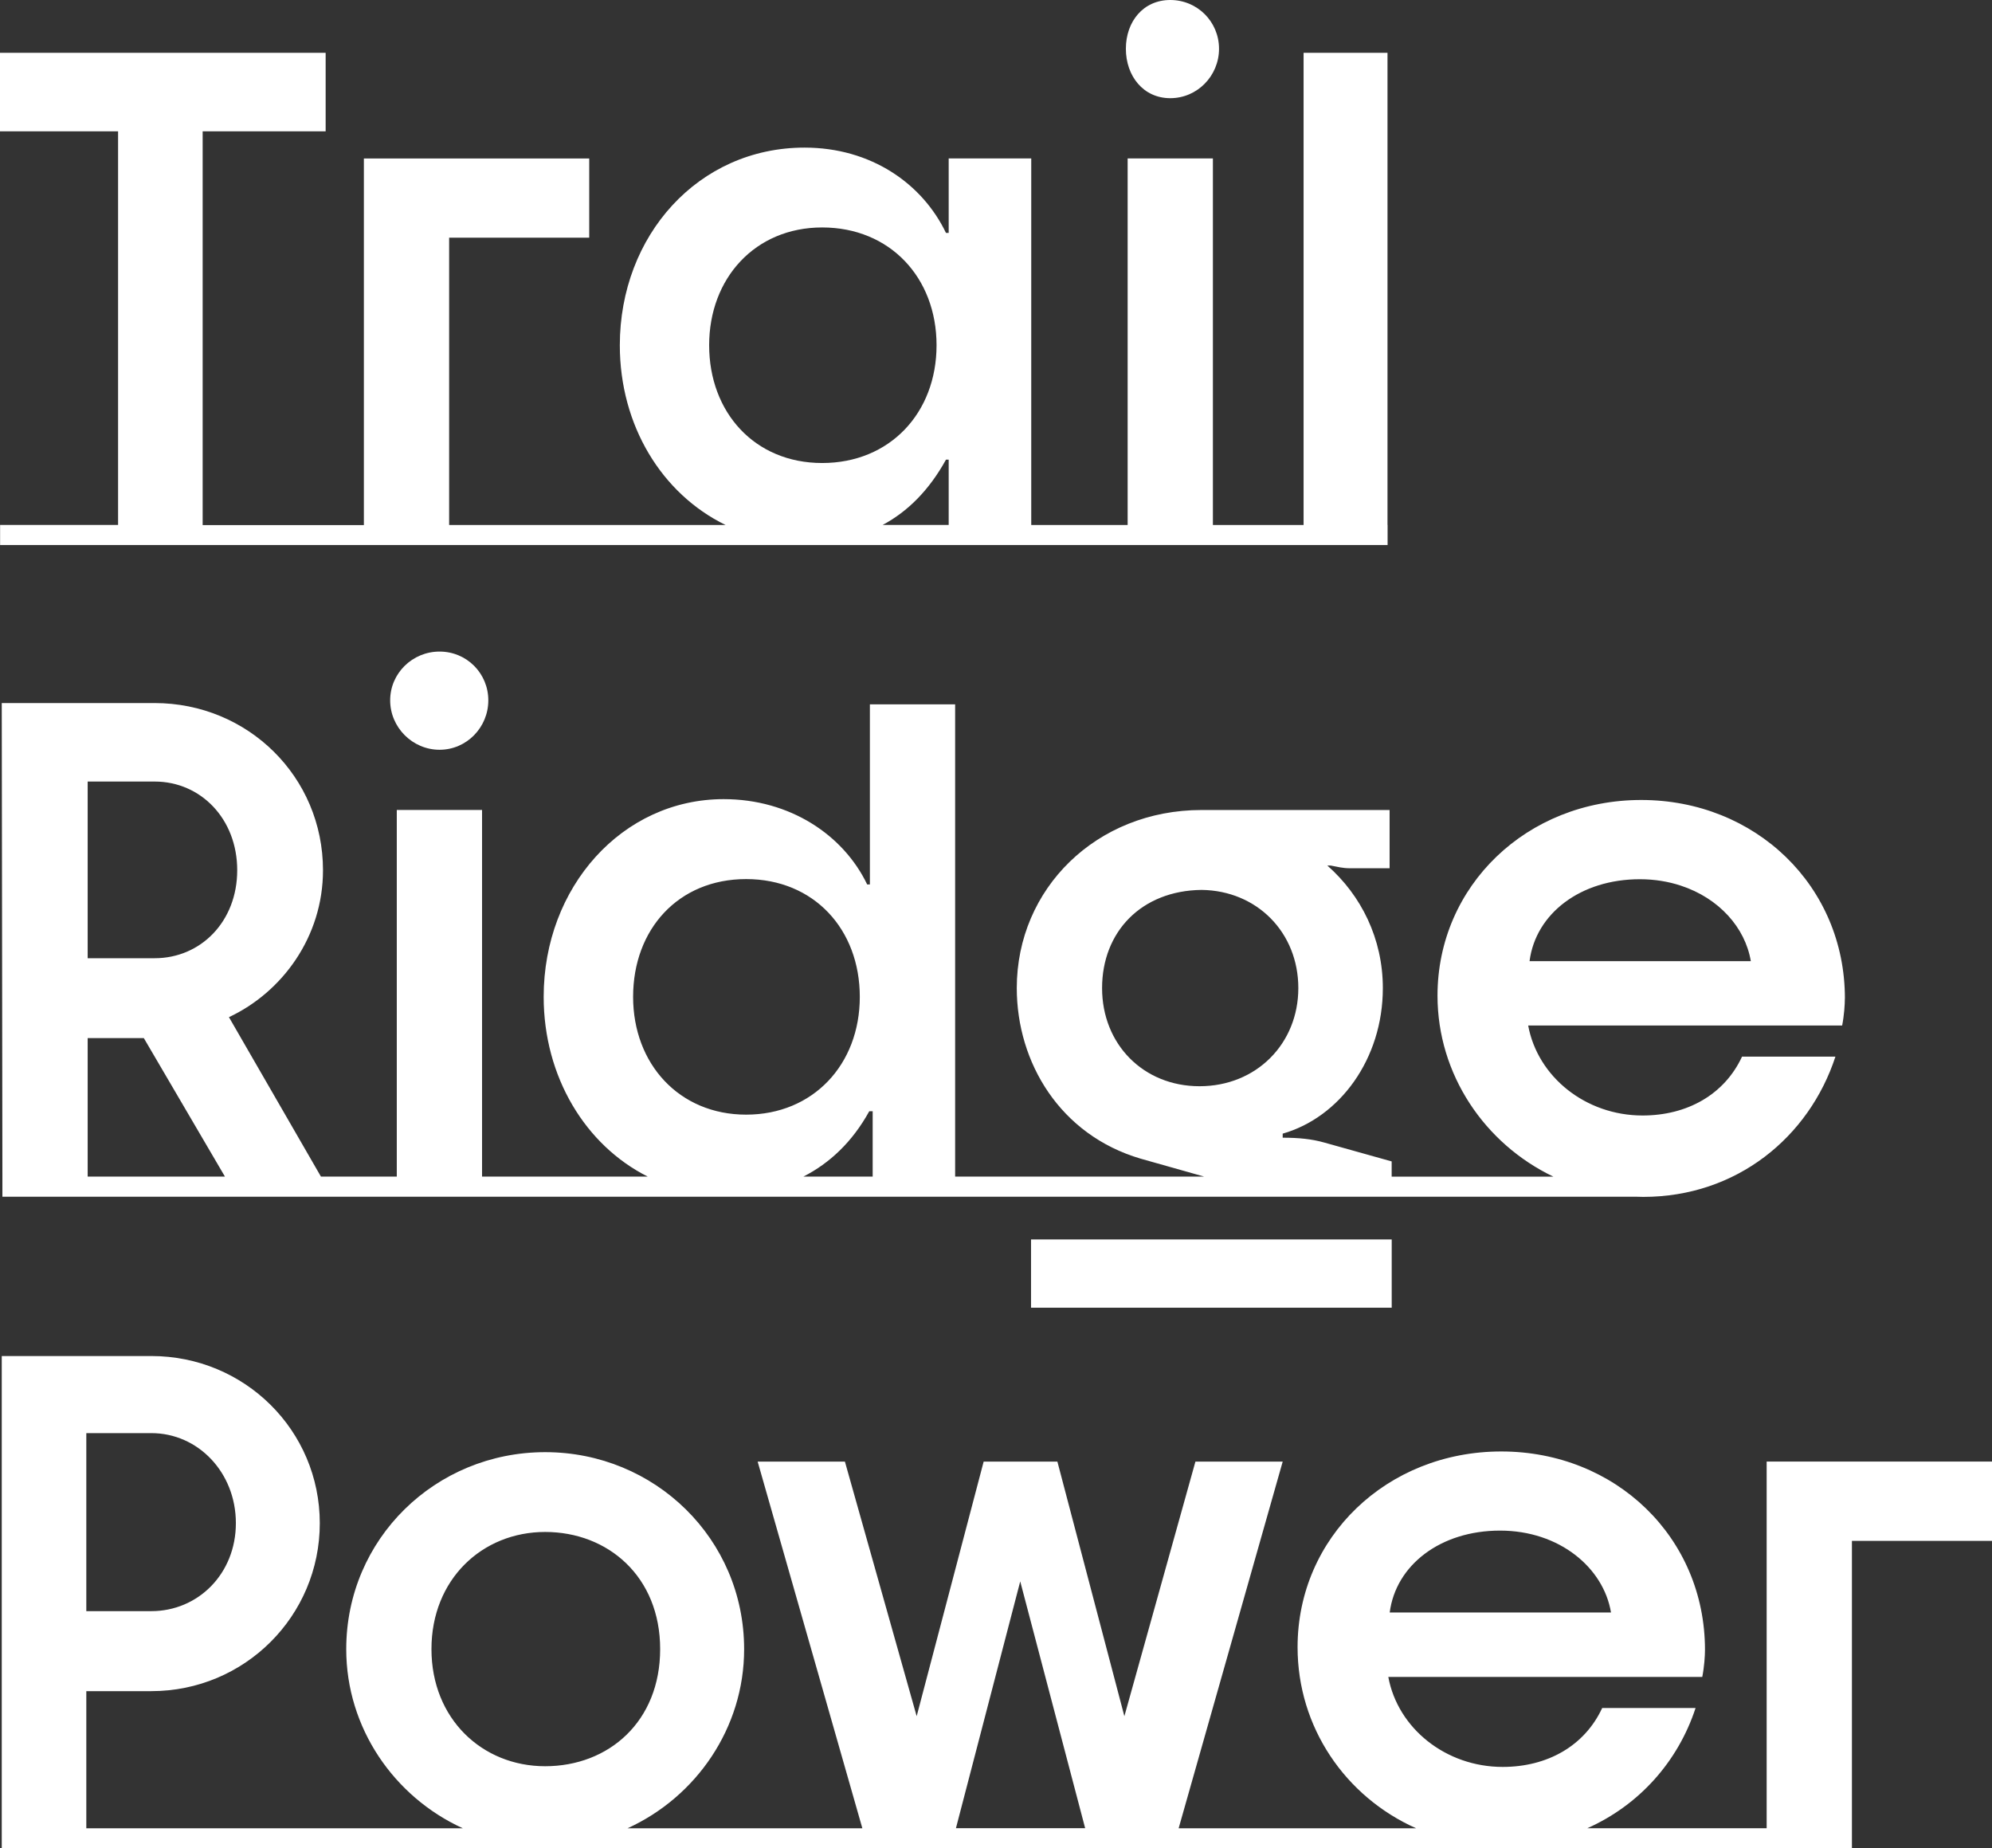
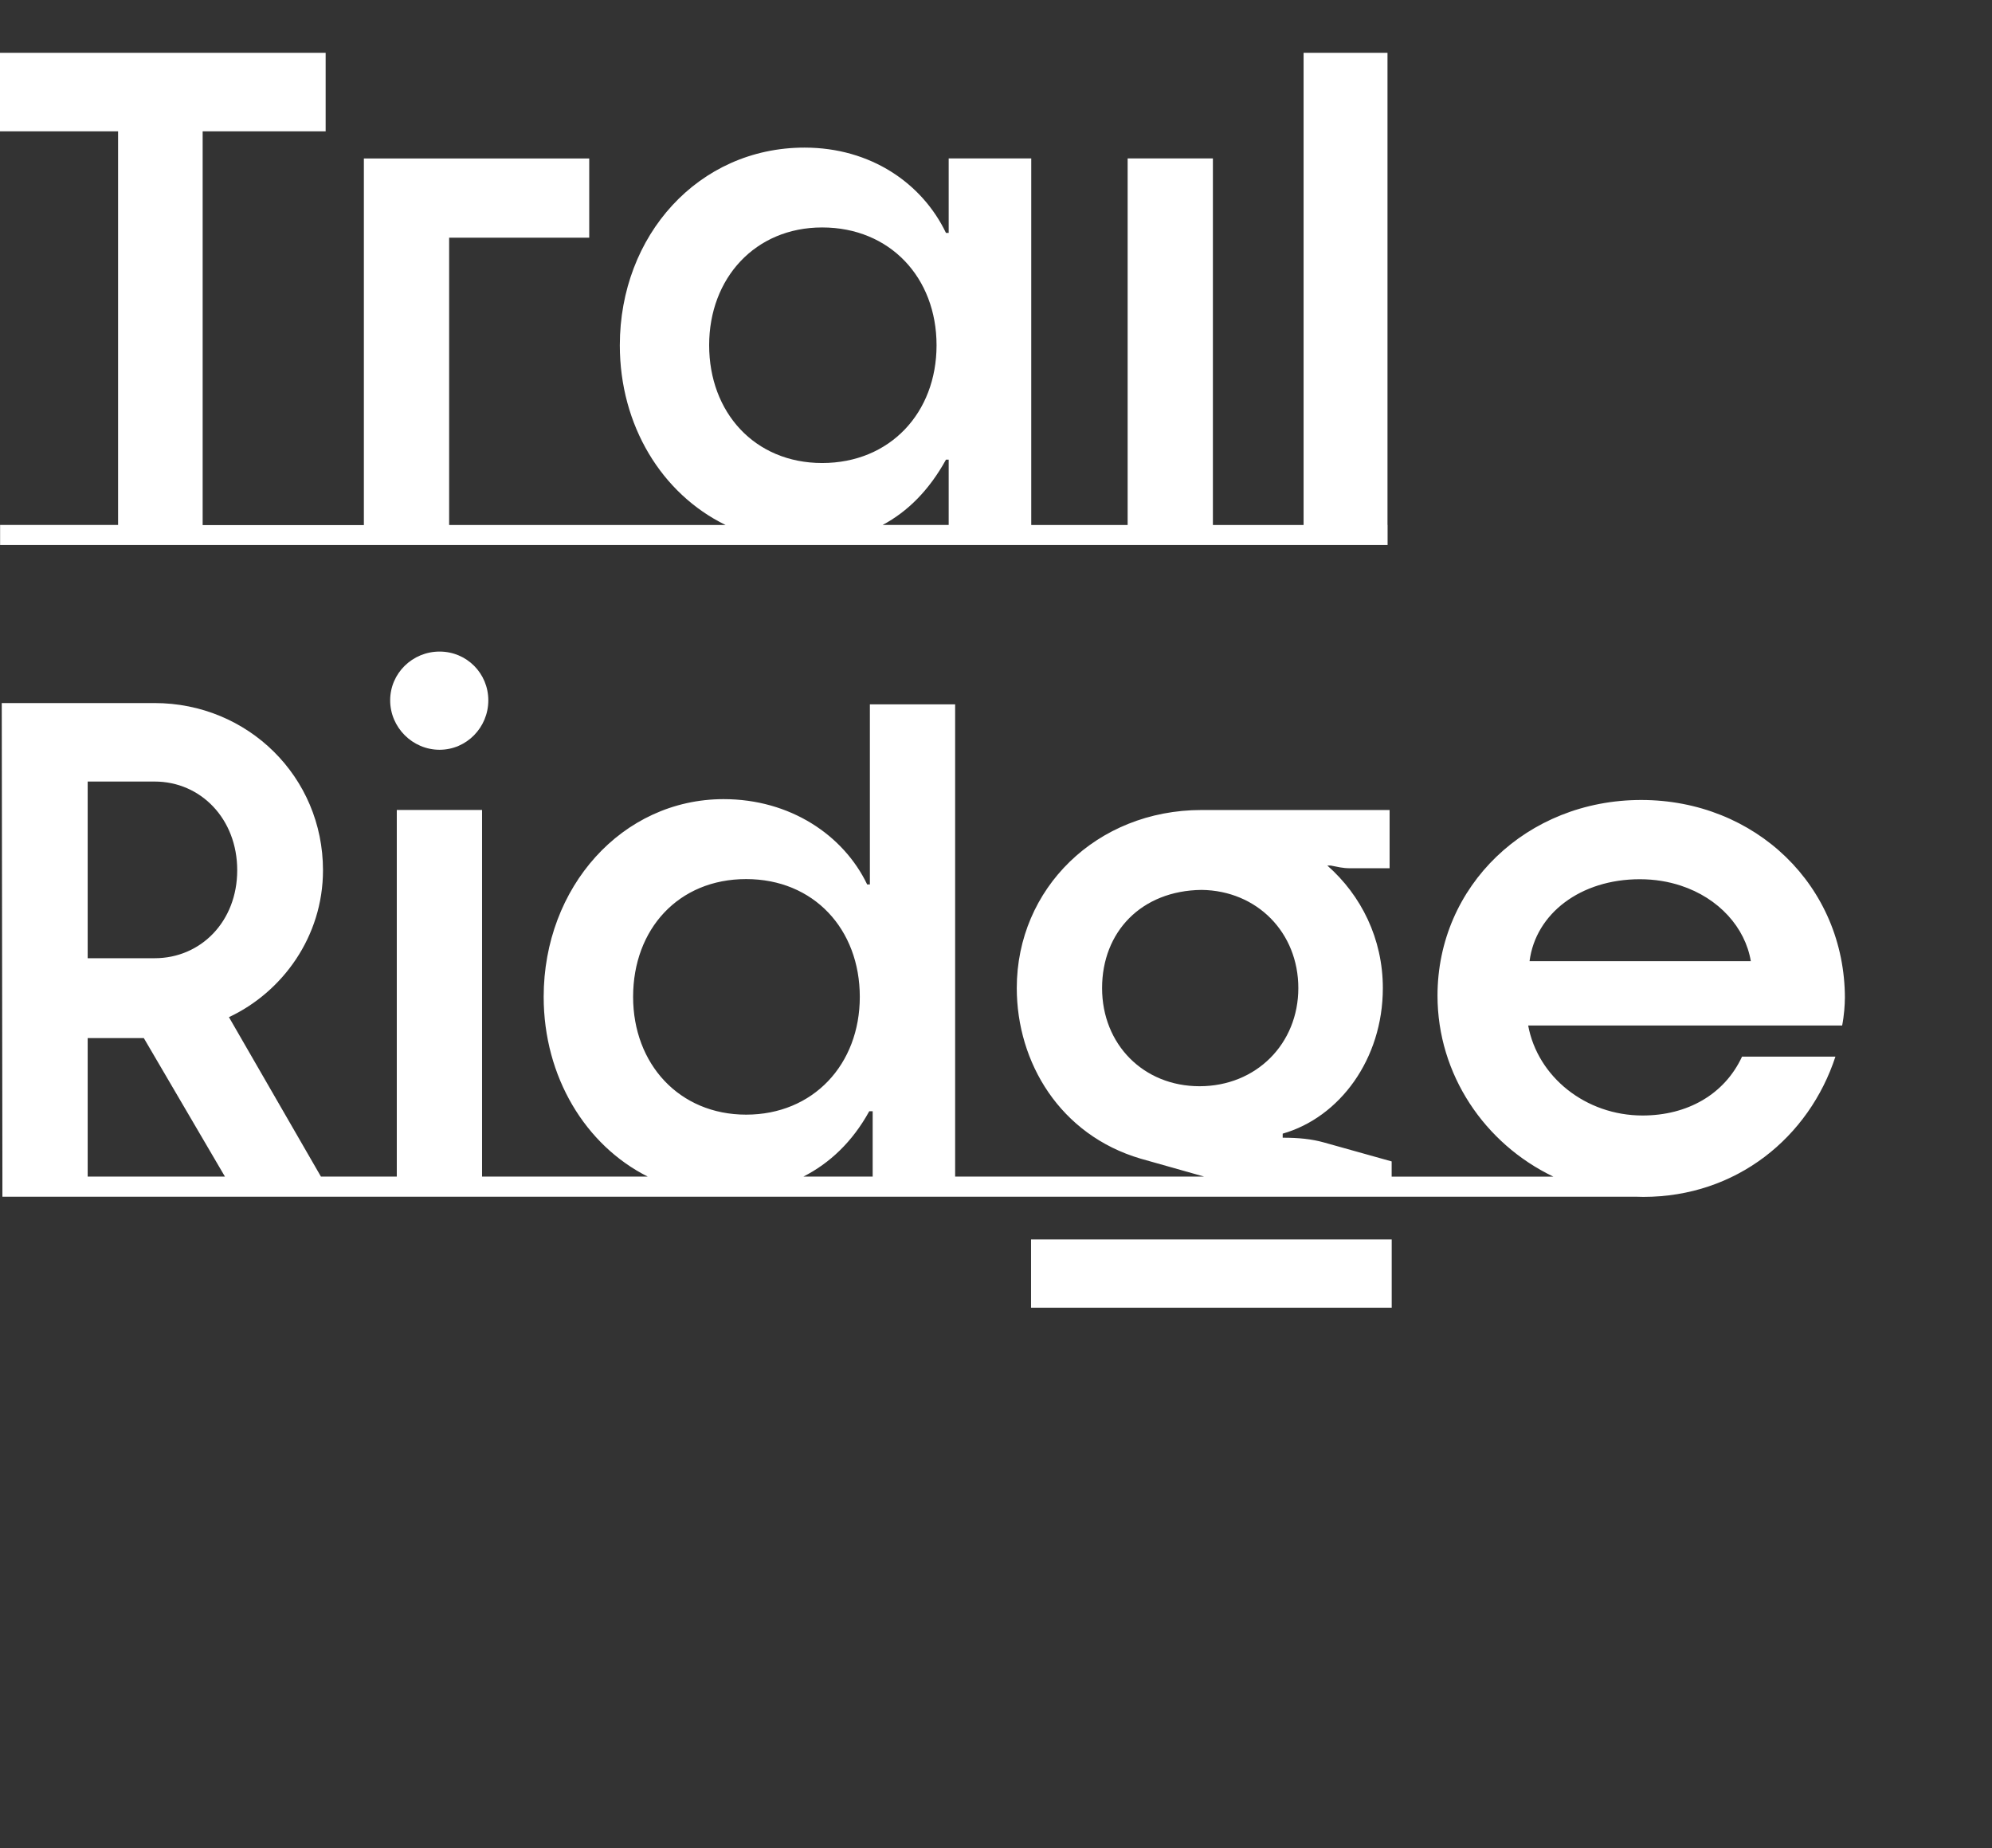
<svg xmlns="http://www.w3.org/2000/svg" width="166" height="154" viewBox="0 0 166 154" fill="none">
  <rect x="0" y="0" width="166" height="154" fill="#333333" stroke="none" />
  <path d="M115.625 43.742V4.402H108.632V43.746H101.075V13.201H93.97V43.746H85.937V13.201H79.057V19.407H78.831C76.857 15.289 72.573 12.299 67.045 12.299C58.19 12.299 51.652 19.633 51.652 28.77C51.652 35.444 55.143 41.149 60.47 43.746H37.428V19.804H49.102V13.205H30.323V43.751H16.888V10.942H27.137V4.398H0V10.942H9.84V43.742H0.008V45.413H115.633V43.742H115.625ZM68.515 18.952C74.155 18.952 78.046 23.128 78.046 28.766C78.046 34.404 74.155 38.58 68.515 38.58C62.875 38.58 59.096 34.35 59.096 28.766C59.096 23.182 62.929 18.952 68.515 18.952ZM78.831 38.301H79.057V43.742H73.55C75.638 42.627 77.42 40.856 78.831 38.301Z" fill="white" />
-   <path d="M97.523 8.181C99.777 8.181 101.585 6.319 101.585 4.064C101.585 1.808 99.781 0 97.523 0C95.264 0 93.823 1.804 93.823 4.064C93.823 6.323 95.268 8.181 97.523 8.181Z" fill="white" />
-   <path d="M166 128.383V121.784H147.221V152.334H132.275C136.583 150.417 139.831 146.796 141.297 142.319H133.515C132.049 145.476 128.947 147.226 125.223 147.226C120.485 147.226 116.481 144.01 115.692 139.726H141.856C142.023 138.878 142.082 137.976 142.082 137.47C142.082 128.107 134.638 120.941 125.106 120.941C115.575 120.941 108.131 128.103 108.131 137.245C108.131 143.939 112.127 149.719 118.009 152.338H98.22L106.891 121.788H99.618L93.698 143L88.116 121.788H81.971L76.389 143L70.41 121.788H63.138L71.863 152.338H52.295C58.019 149.728 62.011 143.981 62.011 137.416C62.011 128.22 54.566 120.999 45.432 120.999C36.297 120.999 28.853 128.22 28.853 137.416C28.853 143.981 32.844 149.728 38.568 152.338H7.193V140.912H12.608C20.39 140.912 26.649 134.651 26.649 126.921C26.649 119.191 20.39 112.989 12.608 112.989H0.146V152.338V154.008H154.327V152.338V128.391H166V128.383ZM125.002 127.535C129.966 127.535 133.632 130.638 134.25 134.359H115.809C116.318 130.408 120.038 127.535 125.002 127.535ZM7.193 119.412H12.608C16.499 119.412 19.656 122.682 19.656 126.913C19.656 131.143 16.499 134.246 12.608 134.246H7.193V119.412ZM45.428 147.168C40.184 147.168 35.955 143.217 35.955 137.408C35.955 131.598 40.184 127.648 45.428 127.648C50.671 127.648 55.013 131.373 55.013 137.408C55.013 143.442 50.73 147.168 45.428 147.168ZM79.662 152.329L85.019 131.766L90.429 152.329H79.658H79.662Z" fill="white" />
  <path d="M36.631 62.473C38.885 62.473 40.693 60.61 40.693 58.355C40.693 56.1 38.89 54.291 36.631 54.291C34.372 54.291 32.514 56.096 32.514 58.355C32.514 60.614 34.377 62.473 36.631 62.473Z" fill="white" />
  <path d="M153.742 83.187C153.742 73.824 146.298 66.657 136.767 66.657C127.236 66.657 119.792 73.82 119.792 82.962C119.792 89.518 123.712 95.298 129.448 98.042H115.972V96.773L110.331 95.194C109.317 94.91 108.244 94.797 106.891 94.797V94.459C111.63 93.106 115.237 88.253 115.237 82.331C115.237 78.213 113.433 74.605 110.611 72.12H110.895C111.517 72.233 111.855 72.346 112.531 72.346H115.8V67.493H100.124C91.381 67.493 84.731 74.037 84.731 82.327C84.731 88.533 88.338 94.567 95.051 96.543L100.345 98.038H79.595V58.689H72.49V73.695H72.264C70.289 69.577 65.835 66.587 60.307 66.587C51.849 66.587 45.306 73.92 45.306 83.058C45.306 89.736 48.801 95.44 53.978 98.038H40.171V67.489H33.066V98.038H26.745L19.079 84.753C23.534 82.665 26.916 78.042 26.916 72.513C26.916 64.728 20.658 58.581 12.876 58.581H0.146L0.2 98.042V99.713H136.27C136.491 99.721 136.717 99.729 136.938 99.729C144.72 99.729 150.757 94.751 152.953 88.04H145.171C143.706 91.197 140.604 92.947 136.88 92.947C132.141 92.947 128.137 89.731 127.348 85.447H153.513C153.68 84.599 153.738 83.697 153.738 83.191L153.742 83.187ZM7.306 65.121H12.888C16.721 65.121 19.768 68.224 19.768 72.508C19.768 76.793 16.725 79.842 12.888 79.842H7.306V65.121ZM7.306 98.038V86.499H11.986L18.745 98.038H7.306ZM52.759 83.062C52.759 77.42 56.537 73.248 62.178 73.248C67.818 73.248 71.65 77.424 71.65 83.062C71.65 88.7 67.759 92.876 62.178 92.876C56.596 92.876 52.759 88.645 52.759 83.062ZM72.723 98.038H66.949C69.137 96.923 71.028 95.152 72.439 92.592H72.723V98.038ZM99.961 90.508C95.281 90.508 91.84 87.013 91.84 82.331C91.84 77.649 95.109 74.208 100.132 74.15C104.758 74.208 108.194 77.704 108.194 82.331C108.194 86.958 104.699 90.508 99.961 90.508ZM127.465 80.084C127.465 80.084 127.465 80.076 127.465 80.072C127.979 76.129 131.699 73.26 136.654 73.26C137.882 73.26 139.03 73.452 140.069 73.795C143.242 74.835 145.434 77.286 145.902 80.088H127.461L127.465 80.084Z" fill="white" />
  <path d="M115.976 103.275H85.92V108.963H115.976V103.275Z" fill="white" />
</svg>